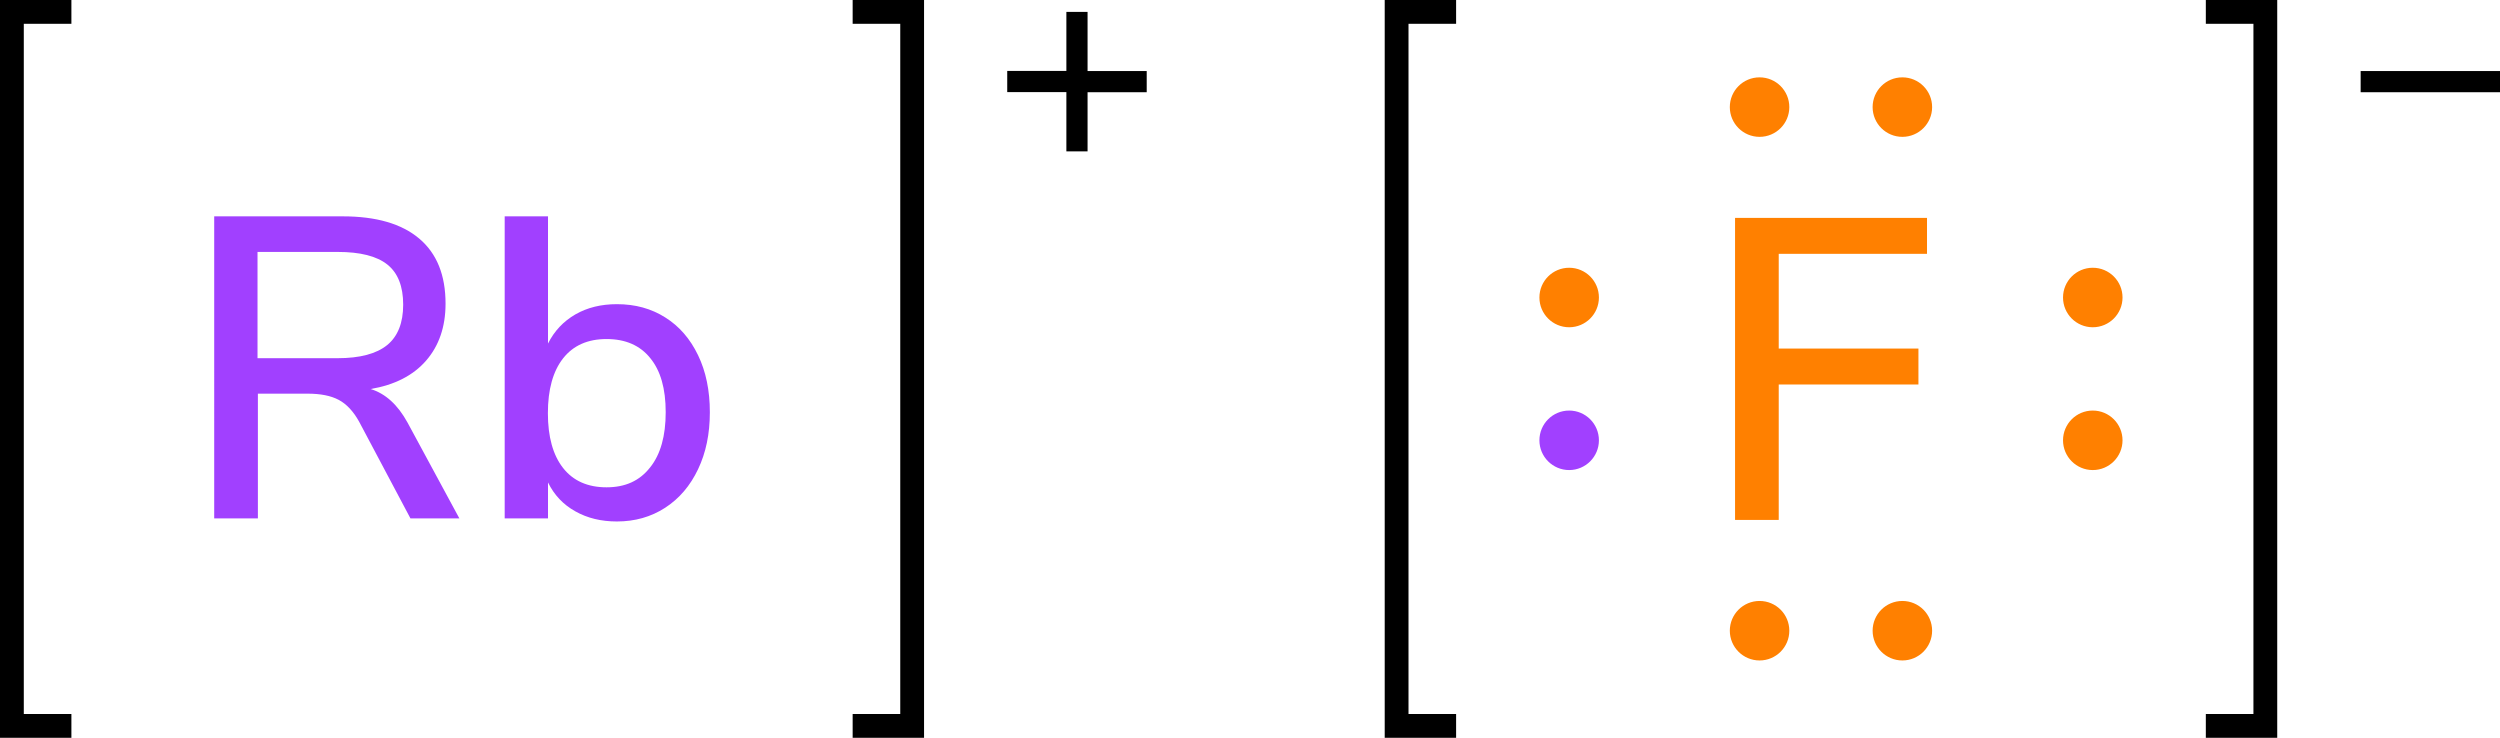
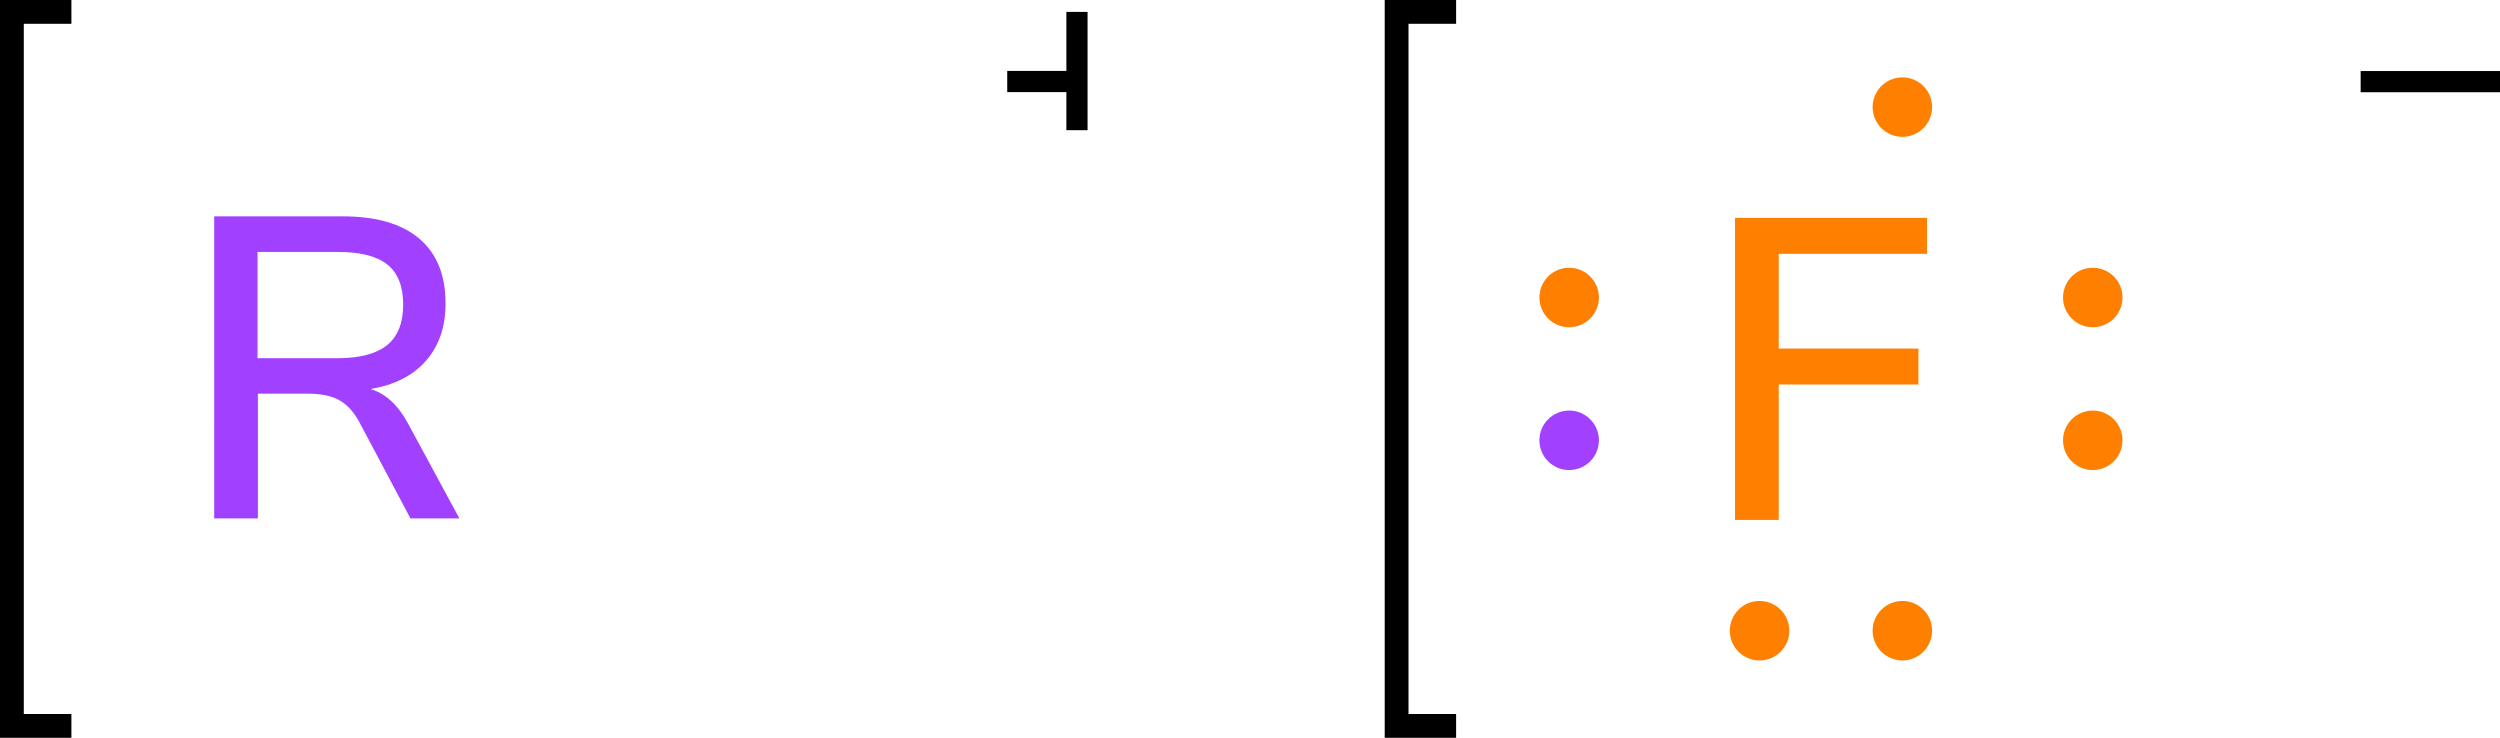
<svg xmlns="http://www.w3.org/2000/svg" width="210.08" height="62" viewBox="0 0 210.08 62">
  <defs>
    <style>.d{fill:none;stroke:#000;stroke-linecap:square;stroke-miterlimit:10;stroke-width:2px;}.e{fill:#ff8000;}.f{fill:#a140ff;}</style>
  </defs>
  <g id="a" />
  <g id="b">
    <g id="c">
      <g>
        <polyline class="d" points="121.36 61 117.36 61 117.36 1 121.36 1" />
        <g>
          <path d="M210.08,5.97v1.78h-11.71v-1.78h11.71Z" />
-           <polyline class="d" points="186.36 61 190.36 61 190.36 1 186.36 1" />
        </g>
        <g>
          <g>
            <circle class="f" cx="131.86" cy="37" r="2.5" />
            <circle class="e" cx="131.86" cy="25" r="2.5" />
          </g>
          <g>
            <circle class="e" cx="175.86" cy="37" r="2.5" />
            <circle class="e" cx="175.86" cy="25" r="2.5" />
          </g>
          <g>
            <circle class="e" cx="159.86" cy="53" r="2.5" />
            <circle class="e" cx="147.86" cy="53" r="2.5" />
          </g>
          <g>
            <circle class="e" cx="159.86" cy="9" r="2.5" />
-             <circle class="e" cx="147.86" cy="9" r="2.5" />
          </g>
          <path class="e" d="M145.8,43.69V18.31h16.13v3.02h-12.46v7.96h11.74v3.02h-11.74v11.38h-3.67Z" />
        </g>
      </g>
      <g>
-         <path d="M96.36,5.97v1.78h-4.97v4.97h-1.78V7.74h-4.97v-1.78h4.97V1h1.78V5.97h4.97Z" />
+         <path d="M96.36,5.97h-4.97v4.97h-1.78V7.74h-4.97v-1.78h4.97V1h1.78V5.97h4.97Z" />
        <polyline class="d" points="5 61 1 61 1 1 5 1" />
-         <polyline class="d" points="72.65 61 76.65 61 76.65 1 72.65 1" />
        <g>
          <path class="f" d="M38.59,43.56h-4.1l-4.32-8.14c-.48-.86-1.05-1.47-1.71-1.82-.66-.35-1.53-.52-2.61-.52h-4.18v10.48h-3.67V18.18h10.8c2.81,0,4.95,.62,6.43,1.87,1.48,1.25,2.21,3.07,2.21,5.47,0,1.94-.55,3.54-1.64,4.79-1.09,1.25-2.65,2.04-4.66,2.38,1.25,.38,2.28,1.32,3.1,2.81l4.36,8.06Zm-10.22-13.46c1.87,0,3.26-.37,4.16-1.1,.9-.73,1.35-1.87,1.35-3.4s-.44-2.66-1.33-3.37c-.89-.71-2.28-1.06-4.18-1.06h-6.73v8.93h6.73Z" />
-           <path class="f" d="M55.91,26.68c1.18,.74,2.09,1.8,2.75,3.17,.66,1.37,.99,2.96,.99,4.79s-.33,3.4-.99,4.79c-.66,1.39-1.58,2.47-2.77,3.24s-2.54,1.15-4.05,1.15c-1.32,0-2.48-.28-3.49-.85-1.01-.56-1.78-1.37-2.3-2.43v3.02h-3.64V18.18h3.64v10.69c.53-1.06,1.3-1.87,2.3-2.45,1.01-.58,2.17-.86,3.49-.86,1.54,0,2.89,.37,4.07,1.12Zm-1.28,12.6c.88-1.1,1.31-2.65,1.31-4.64s-.43-3.49-1.3-4.55c-.86-1.07-2.09-1.6-3.67-1.6s-2.8,.54-3.65,1.62c-.85,1.08-1.28,2.62-1.28,4.61s.43,3.53,1.28,4.61c.85,1.08,2.07,1.62,3.65,1.62s2.78-.55,3.65-1.66Z" />
        </g>
      </g>
    </g>
  </g>
</svg>